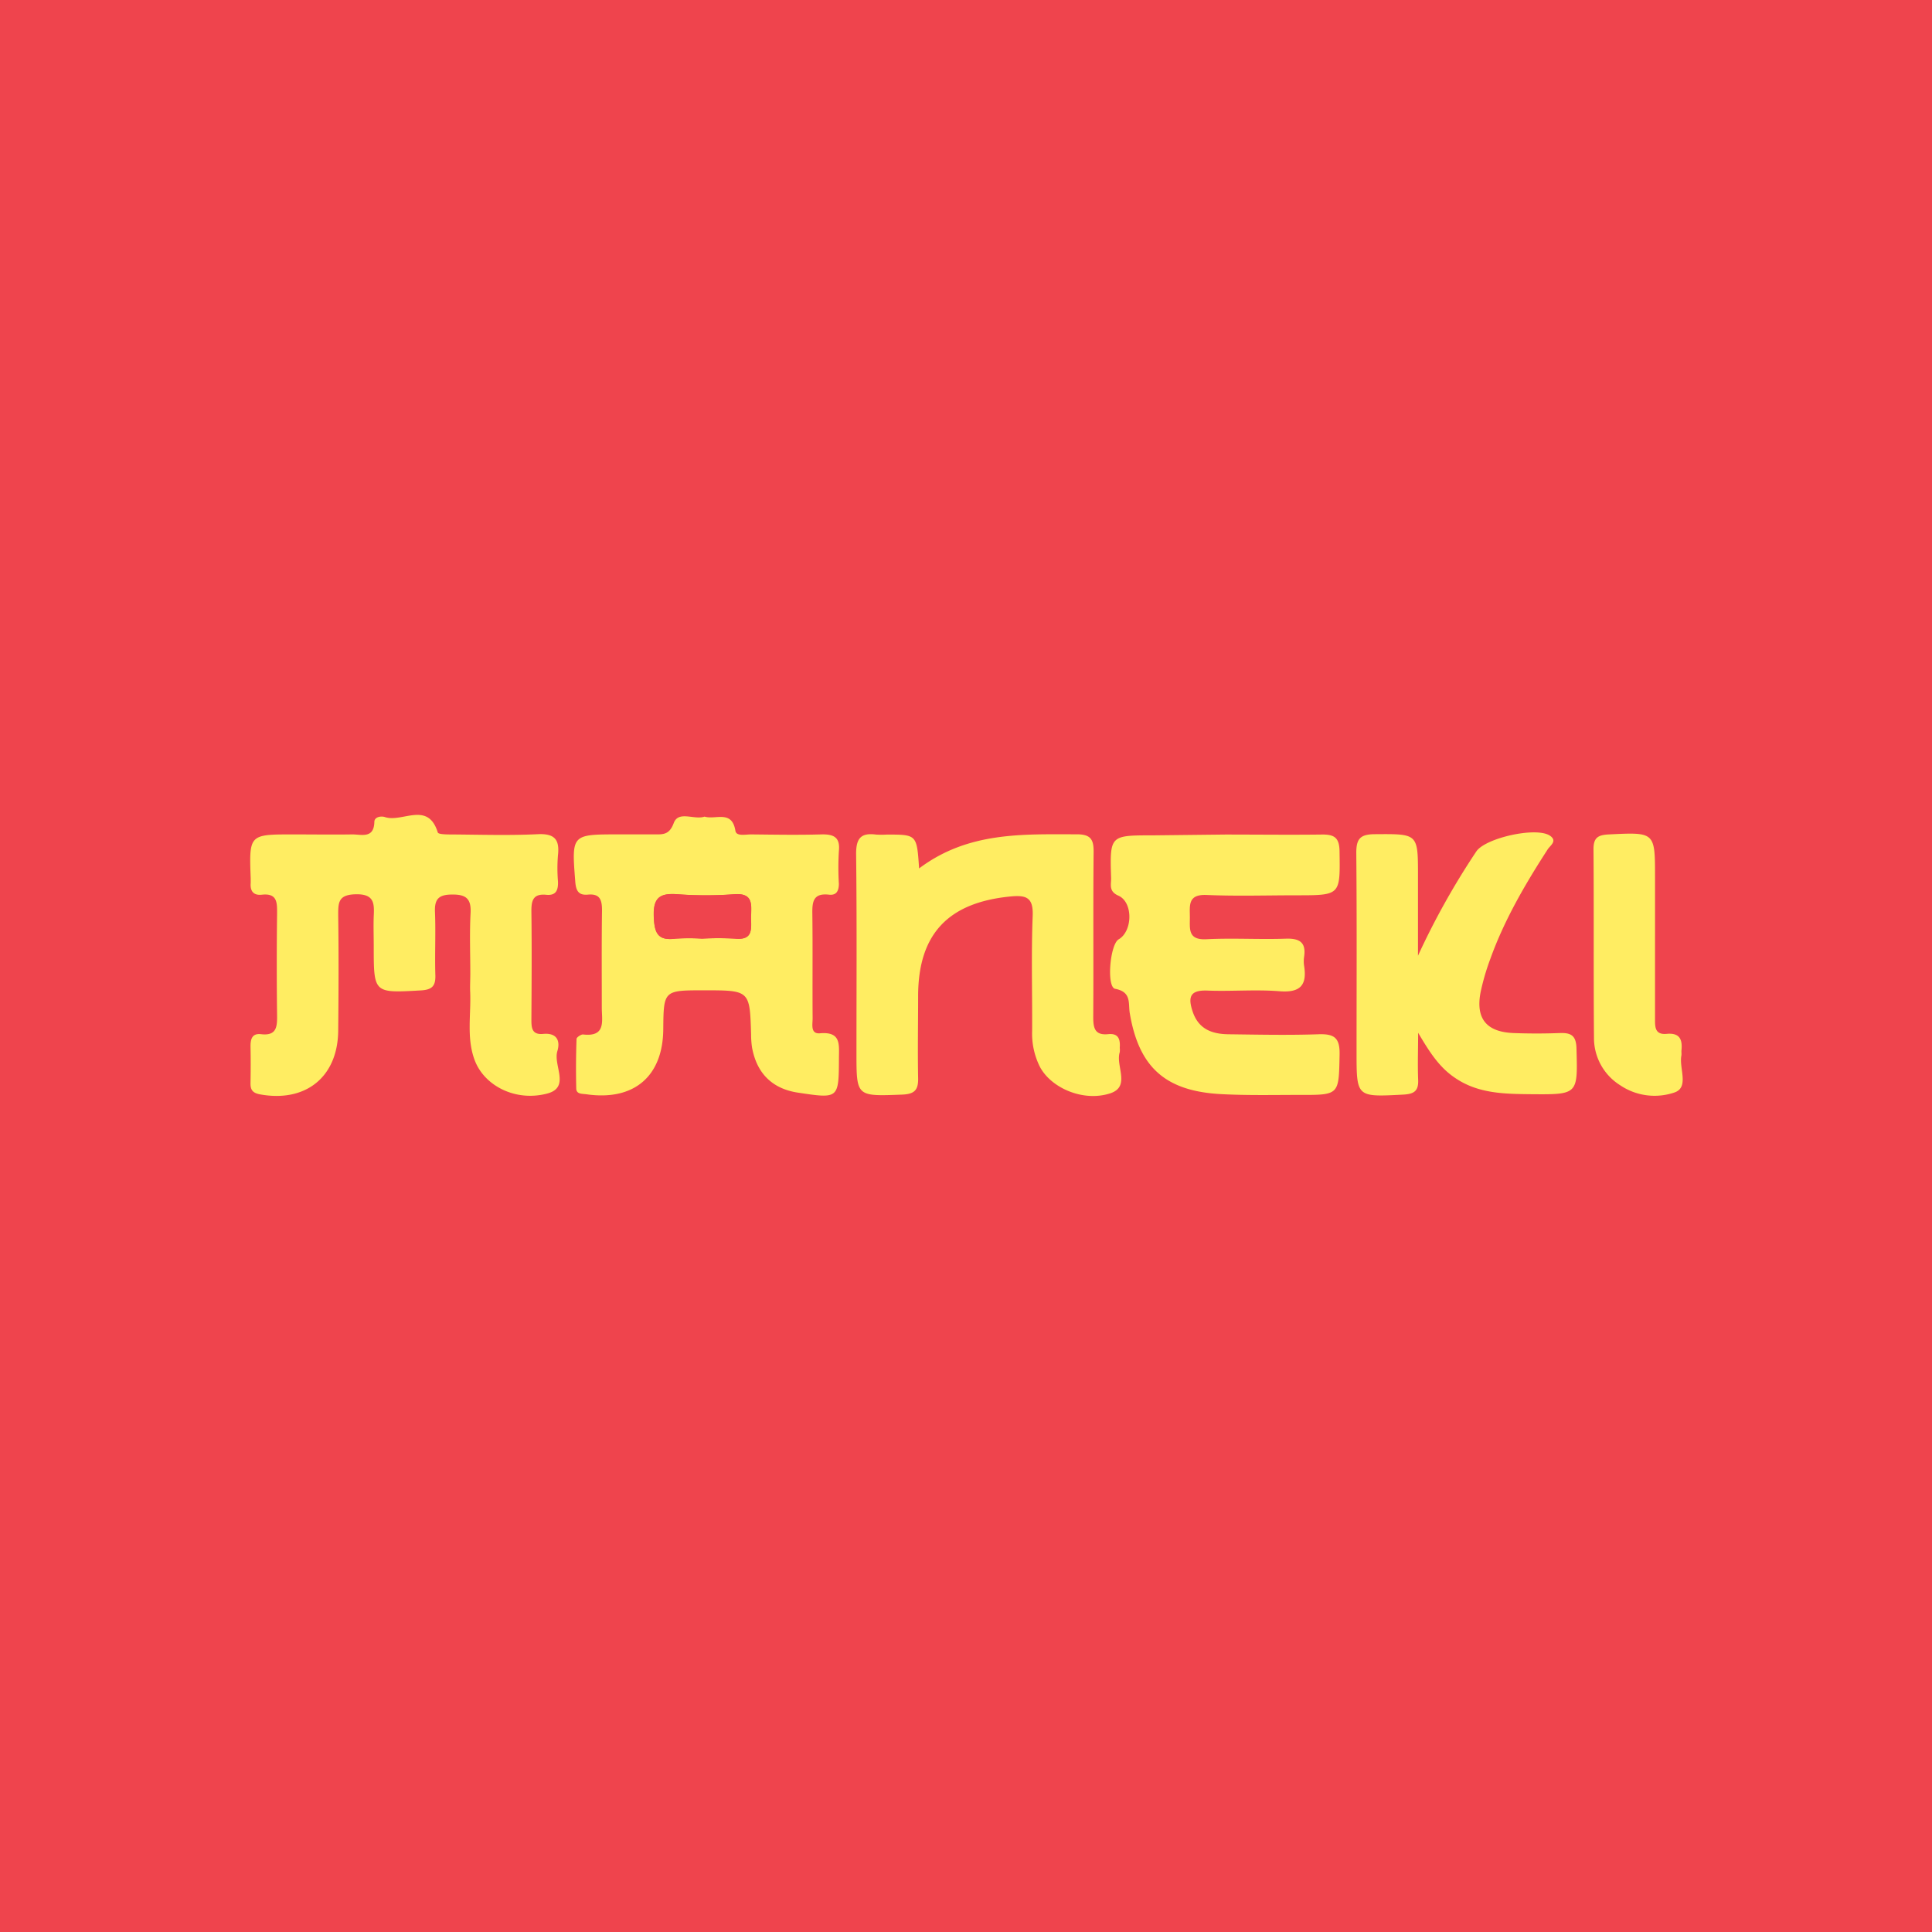
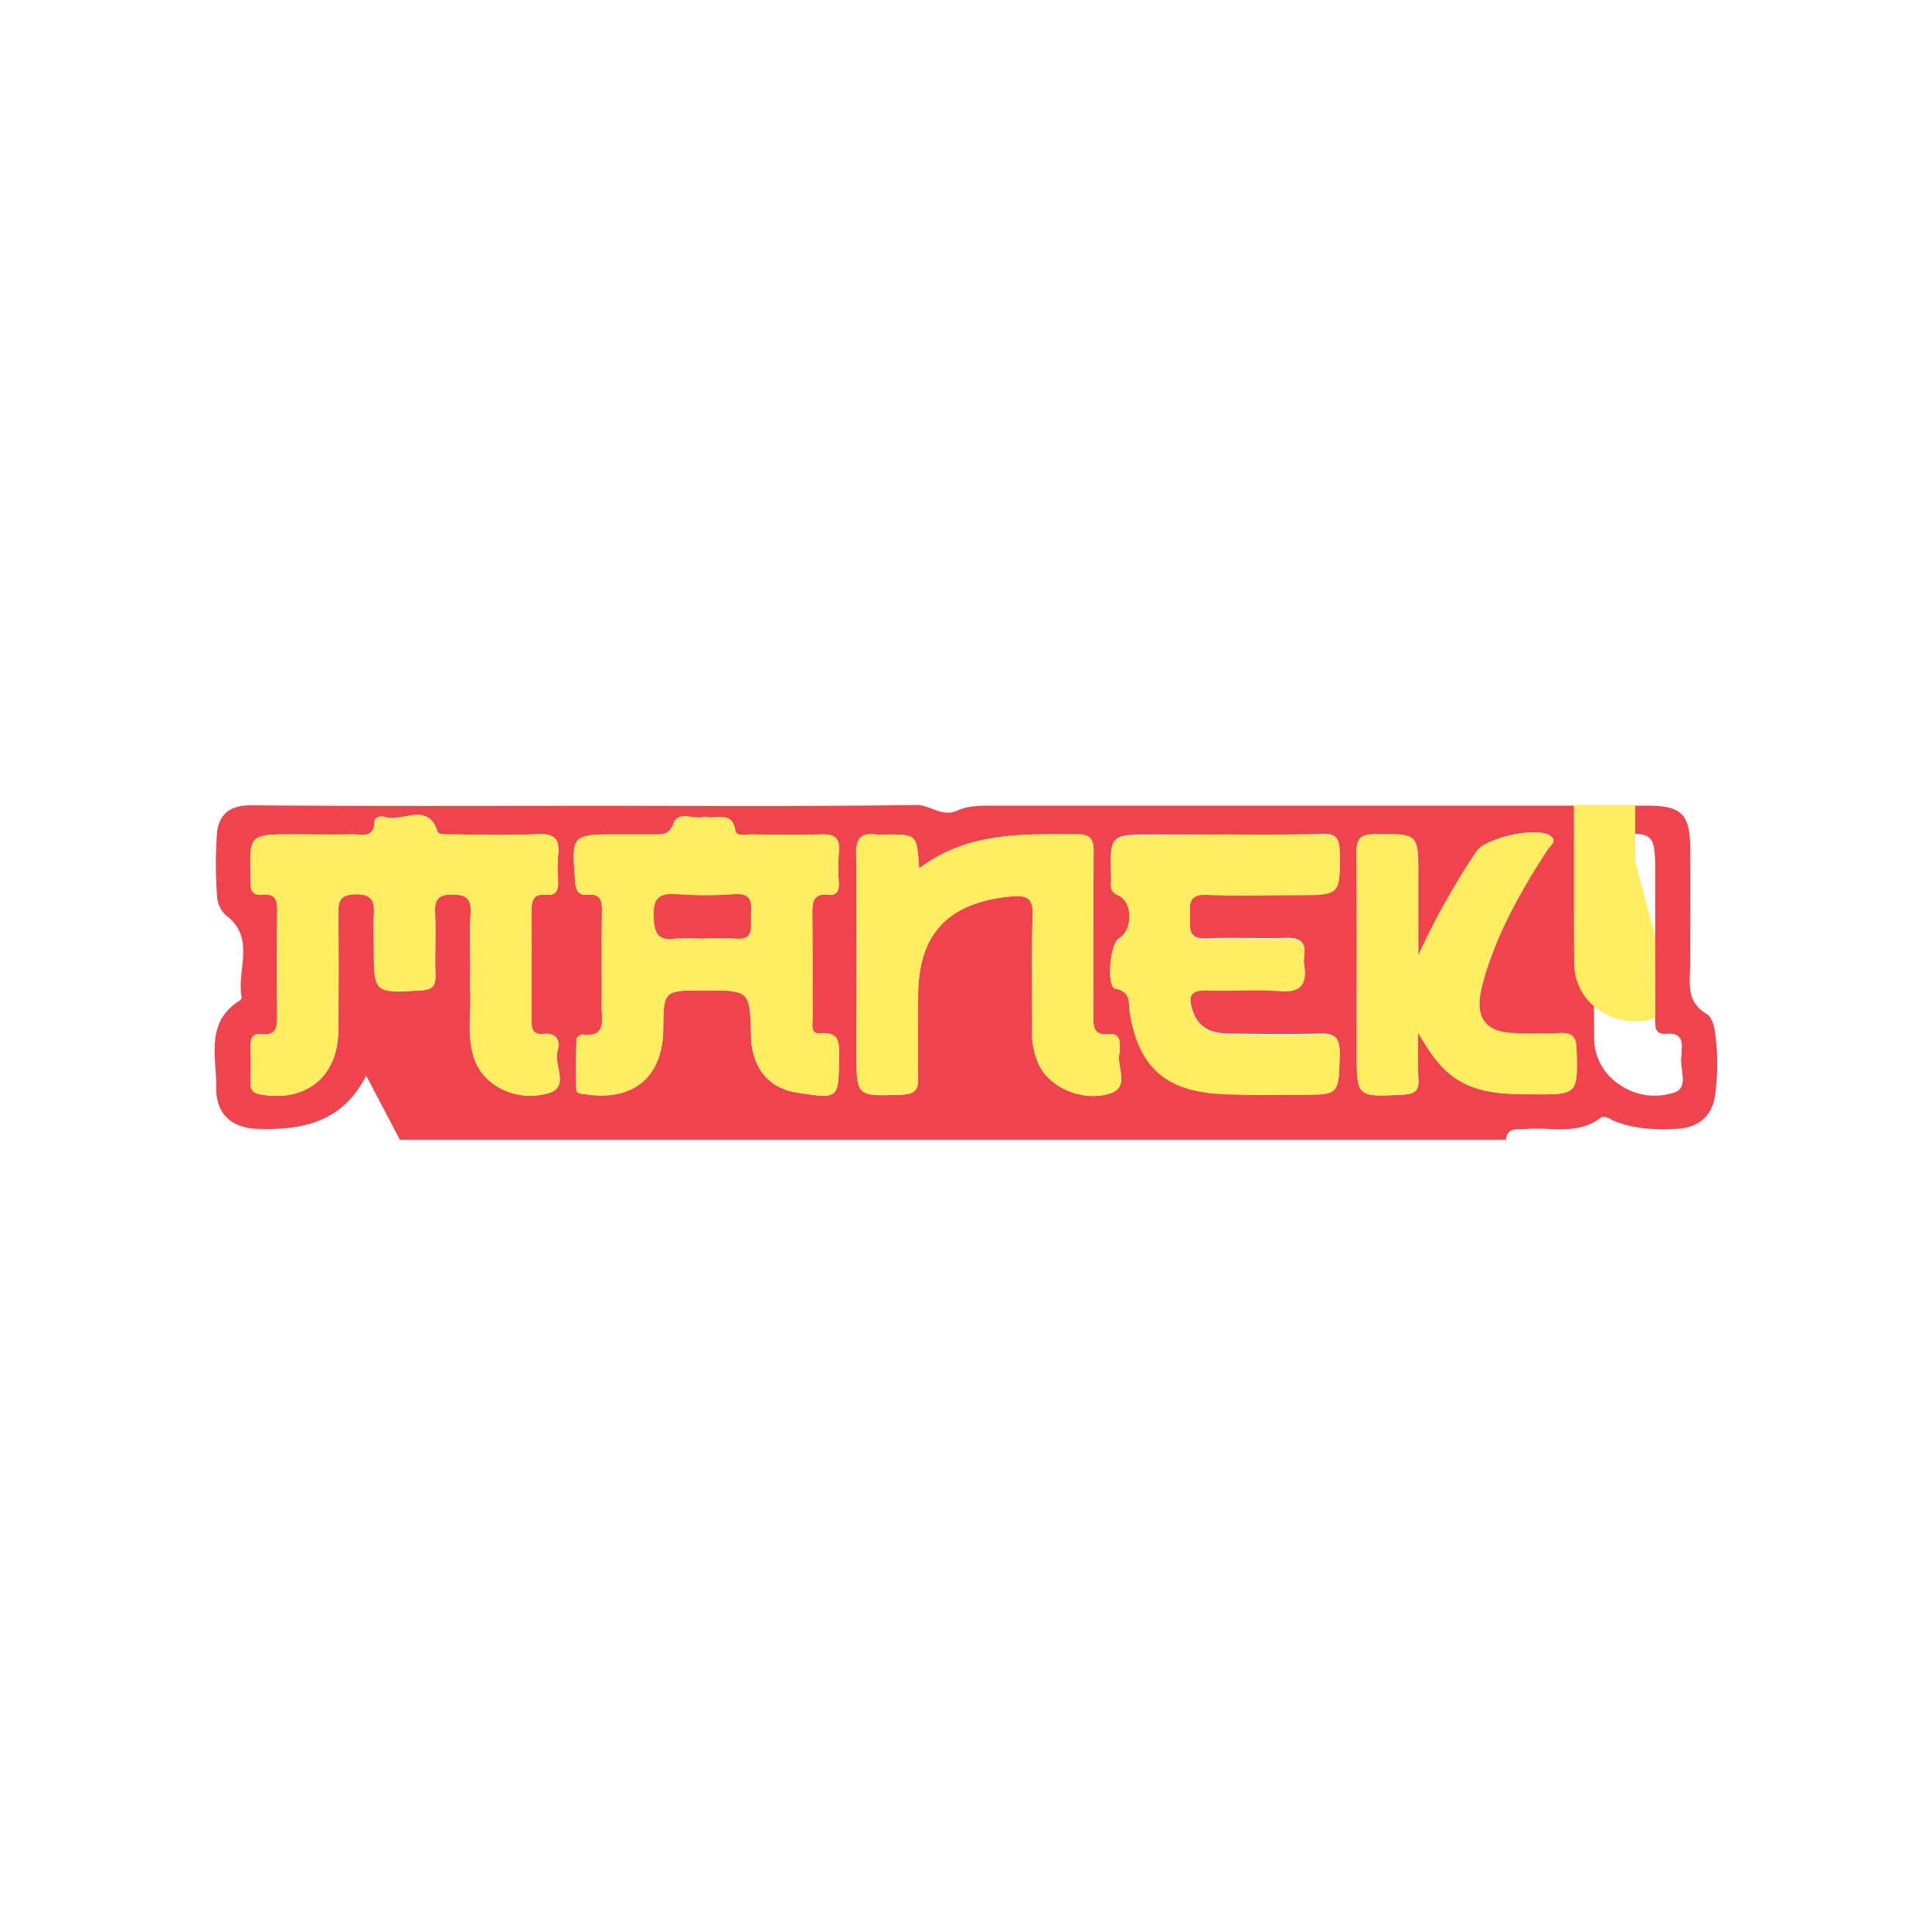
<svg xmlns="http://www.w3.org/2000/svg" width="72" height="72" fill="none" viewBox="0 0 72 72">
-   <path fill="#EF444D" d="M0 0h72v72H0z" />
  <g clip-path="url(#clip0_2524_9848)">
    <path fill="#EF444D" d="M56.122 42.475h-41.22l-1.254-2.388c-.89 1.743-2.379 2.029-4.004 1.984-1.022-.027-1.6-.551-1.587-1.557.015-1.133-.418-2.426.885-3.23a.165.165 0 00.062-.138c-.192-1.013.55-2.2-.6-3.05a1.052 1.052 0 01-.315-.722c-.06-.777-.06-1.558 0-2.335.07-.688.47-1.034 1.275-1.028 4.36.037 8.721.018 13.082.018 3.898 0 7.796.027 11.693-.03.545 0 .965.467 1.534.21.45-.204.954-.184 1.448-.183h24.29c1.245 0 1.568.312 1.578 1.57.01 1.427 0 2.855 0 4.281 0 .701-.186 1.453.629 1.922.164.097.262.416.292.644.115.8.115 1.612 0 2.412-.12.765-.632 1.167-1.41 1.212-.778.044-1.582.013-2.334-.286-.164-.069-.363-.241-.53-.115-.852.643-1.837.328-2.766.41-.307.03-.692-.093-.748.4zm-38.595-6.187c0 .215-.01.43 0 .645.045.855-.14 1.726.165 2.562.35.958 1.516 1.574 2.713 1.255.87-.231.215-1.05.374-1.582.113-.38-.017-.688-.532-.638-.453.042-.438-.276-.436-.586 0-1.313.01-2.638 0-3.956 0-.402.04-.694.553-.643.375.038.45-.189.436-.506a5.798 5.798 0 010-.968c.07-.584-.121-.82-.755-.784-1.06.05-2.124.018-3.186.01-.187 0-.515 0-.538-.075-.37-1.183-1.33-.357-1.97-.574-.13-.044-.388-.015-.393.182-.015.634-.48.458-.82.465-.736.018-1.478 0-2.207 0-1.641 0-1.641 0-1.582 1.64v.165c-.026.3.1.476.415.442.588-.066.571.306.568.707-.01 1.265-.015 2.53 0 3.793 0 .428-.021.761-.59.697-.327-.037-.406.165-.4.452.012.458.01.916 0 1.372 0 .254.084.37.362.42 1.701.307 2.895-.657 2.906-2.381.012-1.427.017-2.851 0-4.278-.008-.492.017-.796.668-.796.652 0 .675.343.657.811-.02.376 0 .753 0 1.131 0 1.756 0 1.741 1.75 1.641.43-.023.56-.164.546-.577-.025-.778.018-1.561-.015-2.34-.021-.482.13-.656.637-.656.535 0 .719.164.69.691-.05.75-.015 1.505-.015 2.259zm8.734-5.855c-.384.141-.977-.238-1.157.251-.165.447-.414.41-.73.416h-1.312c-1.773 0-1.763 0-1.625 1.766.026.328.123.512.471.479.456-.041.53.203.525.587-.016 1.21 0 2.421-.008 3.63 0 .493.164 1.097-.704.994-.076-.008-.235.1-.236.164-.02.617-.028 1.234-.012 1.851 0 .212.218.192.376.214 1.764.256 2.85-.657 2.867-2.415.013-1.459.013-1.459 1.523-1.459 1.704 0 1.702 0 1.75 1.642 0 .16.011.321.034.48.174.974.757 1.547 1.71 1.691 1.529.231 1.522.23 1.53-1.295 0-.502.08-.985-.707-.916-.361.031-.274-.328-.274-.555-.009-1.291 0-2.581-.01-3.871 0-.45.011-.811.624-.74.28.032.369-.151.364-.41a10.255 10.255 0 010-1.209c.05-.517-.187-.64-.657-.627-.87.028-1.741.012-2.61 0-.21 0-.554.08-.588-.133-.127-.799-.737-.4-1.148-.535h.004zm19.393.668h-2.697c-1.59 0-1.595 0-1.546 1.592 0 .24-.103.493.273.657.553.243.531 1.326.01 1.626-.329.189-.462 1.783-.132 1.845.617.117.492.54.543.9.337 2.012 1.313 2.91 3.39 3.023.984.054 1.96.03 2.94.03 1.494 0 1.46 0 1.491-1.5.013-.626-.195-.78-.79-.76-1.116.042-2.233.017-3.35 0-.611 0-1.115-.188-1.335-.843-.18-.535-.115-.81.548-.784.898.034 1.805-.048 2.695.024.788.063 1.02-.244.91-.952a1.115 1.115 0 010-.328c.08-.54-.165-.697-.69-.68-.985.035-1.97-.027-2.941.022-.706.036-.626-.386-.627-.82-.002-.436-.08-.859.625-.83 1.116.048 2.234.012 3.352.012 1.64 0 1.624 0 1.601-1.641-.008-.519-.205-.63-.674-.622-1.195.044-2.401.03-3.6.03h.004zm-11.399 1.262c-.084-1.262-.084-1.262-1.2-1.262-.135.01-.271.01-.407 0-.56-.074-.748.14-.741.713.03 2.476.013 4.955.013 7.431 0 1.628 0 1.612 1.695 1.548.46-.018.614-.164.602-.616-.027-1.022-.011-2.045 0-3.069 0-2.297 1.113-3.468 3.42-3.697.608-.061.877.026.85.723-.056 1.425-.012 2.853-.02 4.28-.018.46.079.916.282 1.328.418.8 1.622 1.335 2.626 1.003.775-.254.192-1.026.356-1.534a.75.75 0 000-.164c.023-.309-.043-.547-.428-.508-.509.053-.563-.236-.56-.643.013-2.047 0-4.093.015-6.138 0-.471-.105-.668-.627-.667-2.02 0-4.057-.101-5.879 1.272h.003zm18.6 6.127c.388.657.757 1.262 1.376 1.686.858.587 1.843.597 2.826.607 1.765.015 1.743.011 1.697-1.7-.011-.483-.197-.596-.628-.58-.571.023-1.15.023-1.717 0-1.016-.04-1.42-.536-1.226-1.53.09-.42.211-.834.363-1.237.517-1.456 1.293-2.79 2.133-4.077.094-.144.388-.318.086-.52-.507-.337-2.387.077-2.73.584a28.268 28.268 0 00-2.178 3.892V32.63c0-1.577 0-1.554-1.615-1.543-.541 0-.689.174-.684.694.023 2.479.01 4.955.01 7.434 0 1.68 0 1.667 1.736 1.577.417-.021.581-.141.56-.565-.036-.577-.013-1.158-.013-1.738h.003zm8.83-3.61v-2.19c0-1.689 0-1.677-1.716-1.597-.397.02-.583.107-.58.547.019 2.342 0 4.684.019 7.024a2.078 2.078 0 00.973 1.774 2.288 2.288 0 002.038.268c.54-.199.153-.904.247-1.376.01-.05 0-.108 0-.164.044-.403-.038-.687-.549-.64-.457.043-.435-.282-.435-.59.004-1.02-.005-2.042-.005-3.065l.009.008z" />
    <path fill="#FFED62" d="M17.527 36.288c0-.754-.03-1.509.01-2.26.028-.53-.164-.698-.69-.691-.508 0-.657.178-.637.656.032.778-.01 1.561.014 2.339.015.41-.116.555-.546.578-1.75.098-1.75.113-1.75-1.642 0-.377-.014-.755 0-1.13.023-.468.02-.821-.656-.811-.677.01-.668.313-.668.8.02 1.425.014 2.85 0 4.276-.012 1.727-1.205 2.689-2.907 2.382-.277-.05-.366-.164-.361-.42.008-.457.01-.915 0-1.373 0-.283.066-.492.4-.45.568.063.595-.27.59-.698a153.22 153.22 0 010-3.793c0-.4.02-.773-.568-.708-.315.035-.442-.14-.415-.441v-.164c-.06-1.642-.06-1.642 1.582-1.642.735 0 1.477.012 2.206 0 .341 0 .805.164.82-.464 0-.197.263-.227.394-.182.645.216 1.604-.61 1.97.574.023.074.35.074.538.074 1.062.008 2.125.041 3.186-.01.633-.03.82.2.755.785a5.799 5.799 0 000 .968c.014.317-.061.543-.437.505-.512-.05-.558.242-.553.644.016 1.313.008 2.636 0 3.955 0 .31-.016.629.437.586.515-.049.645.26.531.639-.164.532.493 1.35-.374 1.582-1.196.318-2.362-.297-2.713-1.256-.307-.835-.123-1.707-.164-2.562-.007-.216.006-.431.006-.646zM26.257 30.433c.41.128 1.021-.264 1.15.53.034.214.378.132.587.133.87.009 1.741.025 2.611 0 .474-.013.712.11.657.627-.024.403-.024.807 0 1.21 0 .258-.084.441-.365.409-.612-.071-.63.29-.623.74.016 1.29 0 2.58.01 3.871 0 .222-.088.586.274.555.787-.069.709.414.707.916-.008 1.525 0 1.526-1.53 1.295-.953-.144-1.536-.717-1.71-1.69a3.348 3.348 0 01-.034-.481c-.048-1.642-.046-1.642-1.75-1.642-1.51 0-1.51 0-1.523 1.46-.017 1.756-1.103 2.67-2.867 2.414-.165-.022-.371 0-.376-.214a31.655 31.655 0 01.011-1.85c0-.058.164-.165.236-.165.872.103.705-.507.705-.993 0-1.21-.009-2.42.008-3.63 0-.385-.07-.63-.525-.588-.348.033-.445-.143-.471-.48-.138-1.767-.148-1.765 1.624-1.765h1.313c.316 0 .563.03.73-.416.175-.484.767-.111 1.151-.246zm-.1 4.547c.408-.022.817-.022 1.225 0 .732.077.6-.417.61-.833.01-.415.089-.873-.622-.82-.707.052-1.417.052-2.124 0-.656-.05-.906.133-.878.834.023.6.138.907.81.82.326-.02.653-.021.98-.002zM45.65 31.101c1.199 0 2.399.015 3.597 0 .47-.008.666.104.674.622.023 1.642.048 1.642-1.602 1.642-1.117 0-2.235.036-3.351-.012-.706-.03-.627.39-.625.829.001.438-.08.86.627.82.984-.049 1.97.014 2.94-.02.528-.019.77.139.69.679-.016.108-.016.22 0 .328.112.707-.121 1.014-.91.952-.892-.072-1.796.01-2.694-.025-.657-.026-.727.25-.548.785.22.656.724.835 1.334.843 1.118.014 2.235.038 3.352 0 .594-.021.802.133.789.759-.031 1.503 0 1.506-1.49 1.501-.985 0-1.97.023-2.941-.03-2.075-.114-3.053-1.012-3.39-3.024-.059-.36.074-.783-.543-.9-.328-.062-.195-1.655.131-1.844.522-.3.544-1.384-.01-1.627-.375-.164-.265-.425-.272-.656-.05-1.592-.044-1.592 1.546-1.592l2.697-.03z" />
-     <path fill="#FFED62" d="M34.252 32.364c1.828-1.374 3.859-1.272 5.877-1.272.522 0 .632.195.627.666-.021 2.045 0 4.092-.014 6.138 0 .407.05.696.56.644.385-.04.45.198.428.507a.75.75 0 010 .164c-.164.509.418 1.28-.356 1.535-1.012.328-2.215-.204-2.627-1.003a2.764 2.764 0 01-.282-1.328c.008-1.428-.036-2.856.02-4.28.028-.698-.241-.785-.849-.724-2.307.23-3.414 1.405-3.42 3.697 0 1.025-.02 2.047 0 3.07.011.453-.143.597-.602.615-1.696.064-1.696.08-1.696-1.547 0-2.477.017-4.956-.013-7.432 0-.573.18-.786.742-.712.135.008.271.008.407 0 1.114 0 1.114 0 1.198 1.262zM52.85 38.49c0 .58-.022 1.16 0 1.738.022.424-.142.544-.559.565-1.736.09-1.736.104-1.736-1.577 0-2.479.013-4.955-.01-7.433 0-.52.143-.691.684-.695 1.615-.011 1.615-.034 1.615 1.543v2.986a28.275 28.275 0 012.178-3.892c.35-.5 2.224-.92 2.736-.584.302.202 0 .376-.085.52-.837 1.295-1.613 2.626-2.134 4.077-.15.4-.27.812-.36 1.231-.193.985.21 1.49 1.227 1.53a22.96 22.96 0 001.717 0c.431-.017.617.096.628.579.046 1.712.068 1.715-1.697 1.7-.985-.01-1.97-.02-2.826-.607-.619-.412-.988-1.027-1.377-1.68zM61.678 34.871v3.068c0 .308-.023.633.435.59.51-.047.592.237.548.64 0 .053.008.11 0 .165-.094.47.294 1.177-.246 1.375a2.29 2.29 0 01-2.039-.267 2.077 2.077 0 01-.973-1.775c-.02-2.34 0-4.682-.018-7.024 0-.44.182-.527.58-.547 1.713-.083 1.713-.095 1.713 1.594v2.181z" />
+     <path fill="#FFED62" d="M34.252 32.364c1.828-1.374 3.859-1.272 5.877-1.272.522 0 .632.195.627.666-.021 2.045 0 4.092-.014 6.138 0 .407.05.696.56.644.385-.04.45.198.428.507a.75.75 0 010 .164c-.164.509.418 1.28-.356 1.535-1.012.328-2.215-.204-2.627-1.003a2.764 2.764 0 01-.282-1.328c.008-1.428-.036-2.856.02-4.28.028-.698-.241-.785-.849-.724-2.307.23-3.414 1.405-3.42 3.697 0 1.025-.02 2.047 0 3.07.011.453-.143.597-.602.615-1.696.064-1.696.08-1.696-1.547 0-2.477.017-4.956-.013-7.432 0-.573.18-.786.742-.712.135.008.271.008.407 0 1.114 0 1.114 0 1.198 1.262zM52.85 38.49c0 .58-.022 1.16 0 1.738.022.424-.142.544-.559.565-1.736.09-1.736.104-1.736-1.577 0-2.479.013-4.955-.01-7.433 0-.52.143-.691.684-.695 1.615-.011 1.615-.034 1.615 1.543v2.986a28.275 28.275 0 012.178-3.892c.35-.5 2.224-.92 2.736-.584.302.202 0 .376-.085.52-.837 1.295-1.613 2.626-2.134 4.077-.15.4-.27.812-.36 1.231-.193.985.21 1.49 1.227 1.53a22.96 22.96 0 001.717 0c.431-.017.617.096.628.579.046 1.712.068 1.715-1.697 1.7-.985-.01-1.97-.02-2.826-.607-.619-.412-.988-1.027-1.377-1.68zM61.678 34.871v3.068a2.29 2.29 0 01-2.039-.267 2.077 2.077 0 01-.973-1.775c-.02-2.34 0-4.682-.018-7.024 0-.44.182-.527.58-.547 1.713-.083 1.713-.095 1.713 1.594v2.181z" />
    <path fill="#EF444D" d="M26.157 34.98a7.779 7.779 0 00-.984 0c-.672.088-.787-.219-.81-.821-.027-.7.217-.883.878-.834.707.053 1.417.053 2.124 0 .711-.052.632.387.622.82-.01.434.122.91-.61.833-.406-.02-.813-.02-1.22.002z" />
  </g>
  <defs>
    <clipPath id="clip0_2524_9848">
      <path fill="#fff" d="M0 0h56v12.475H0z" transform="translate(8 30)" />
    </clipPath>
  </defs>
</svg>